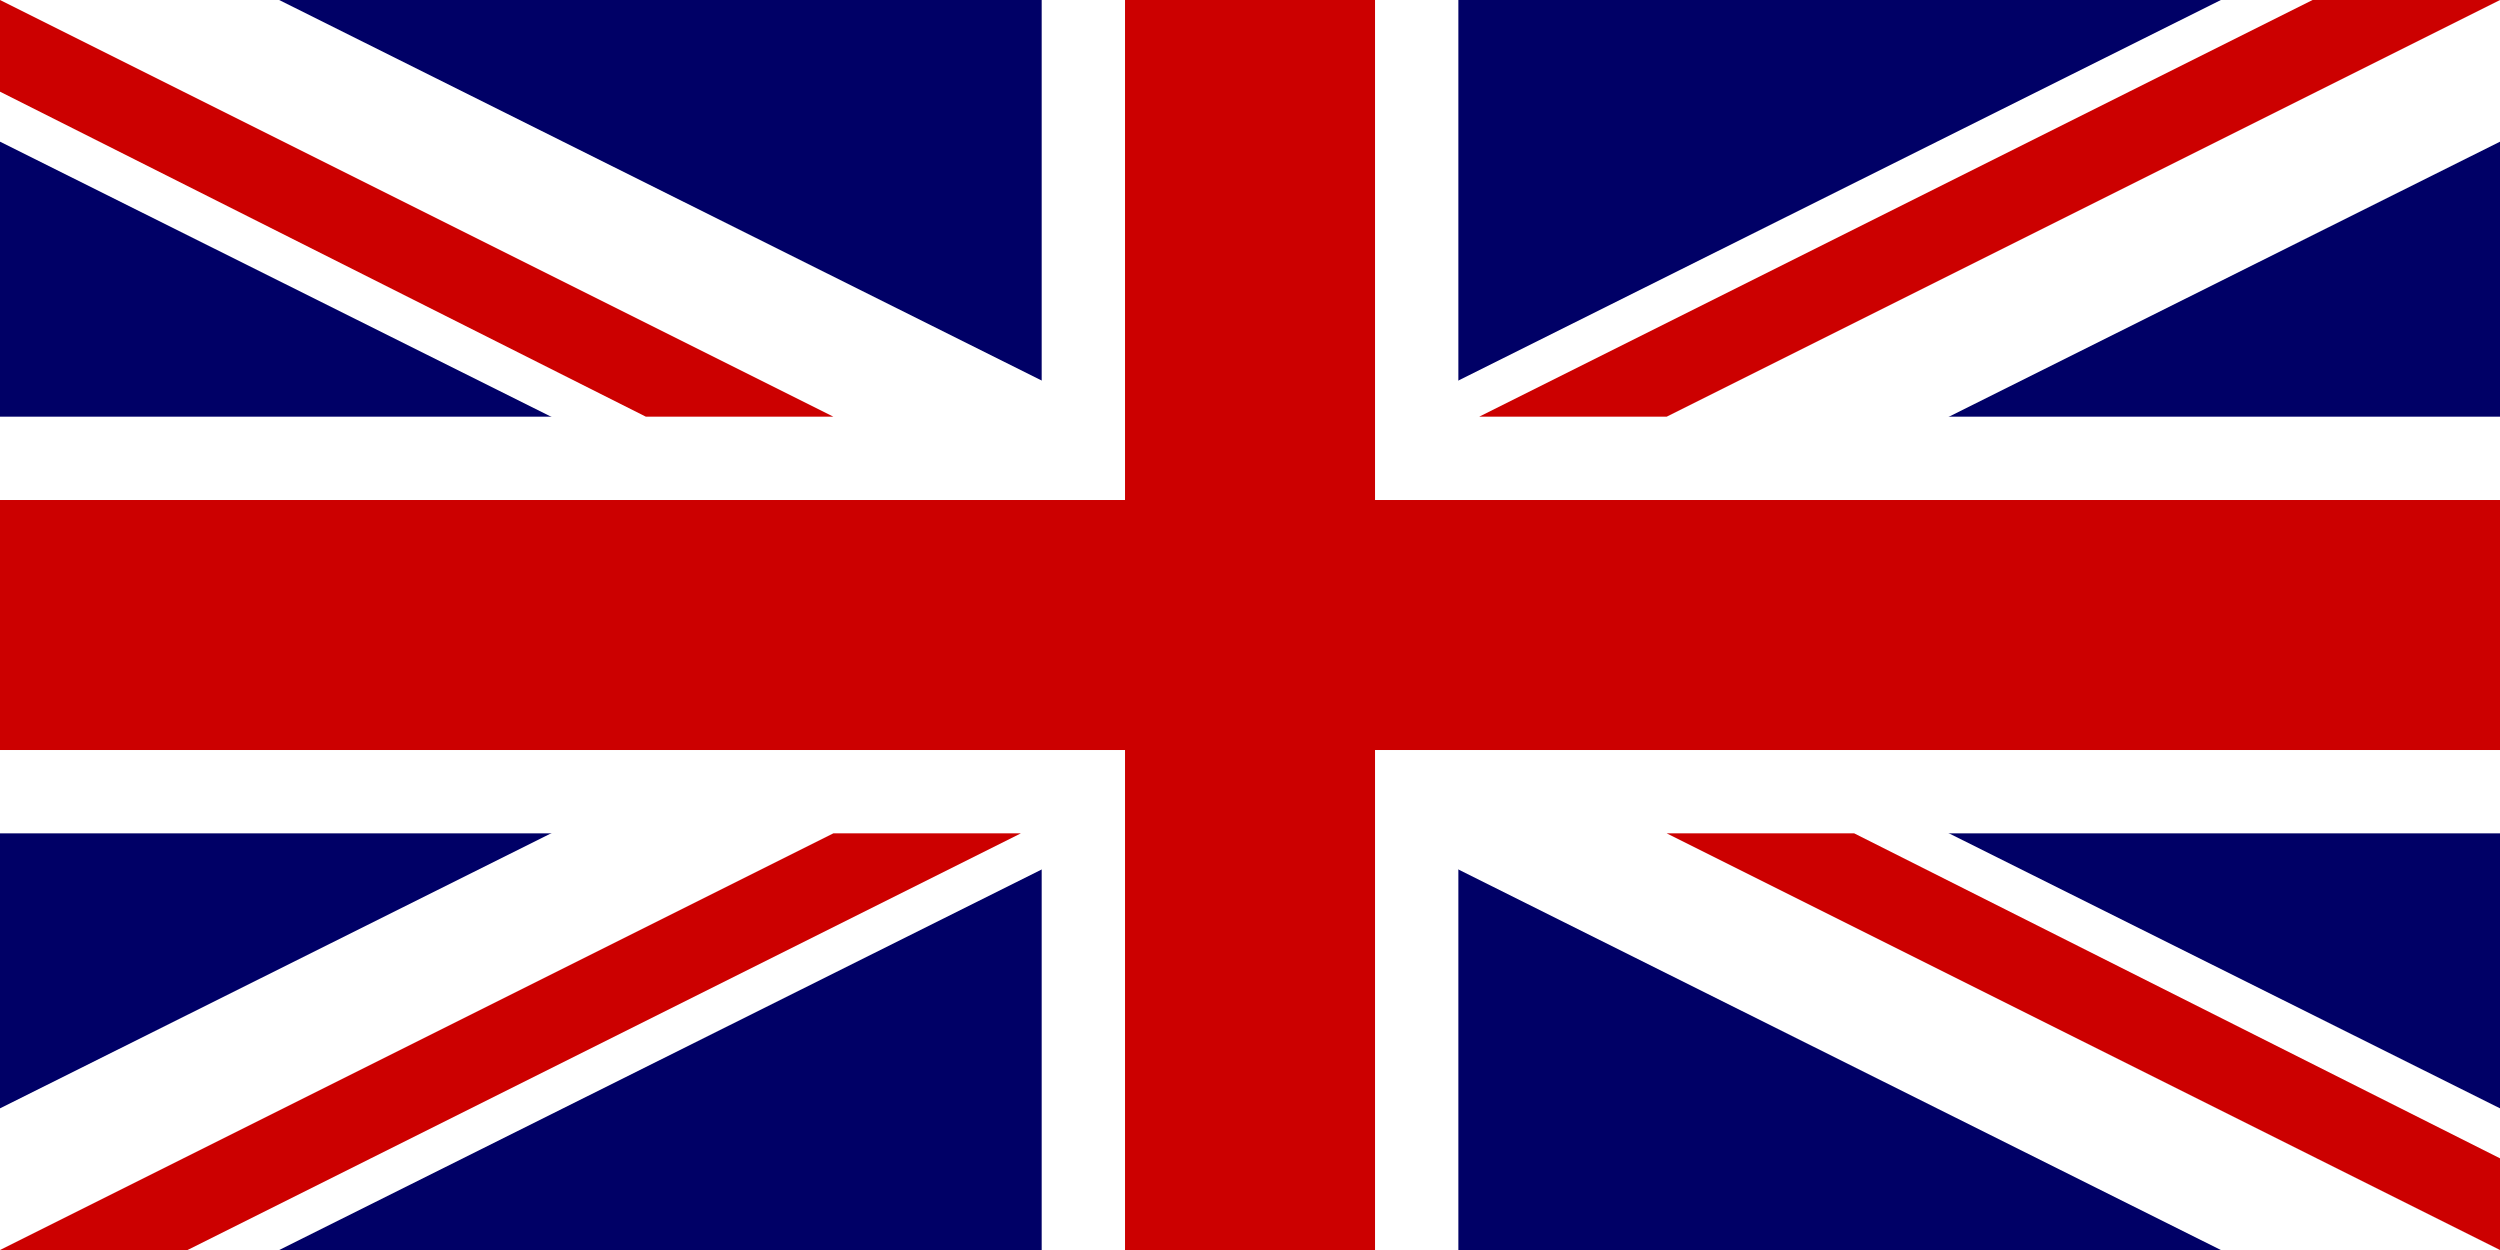
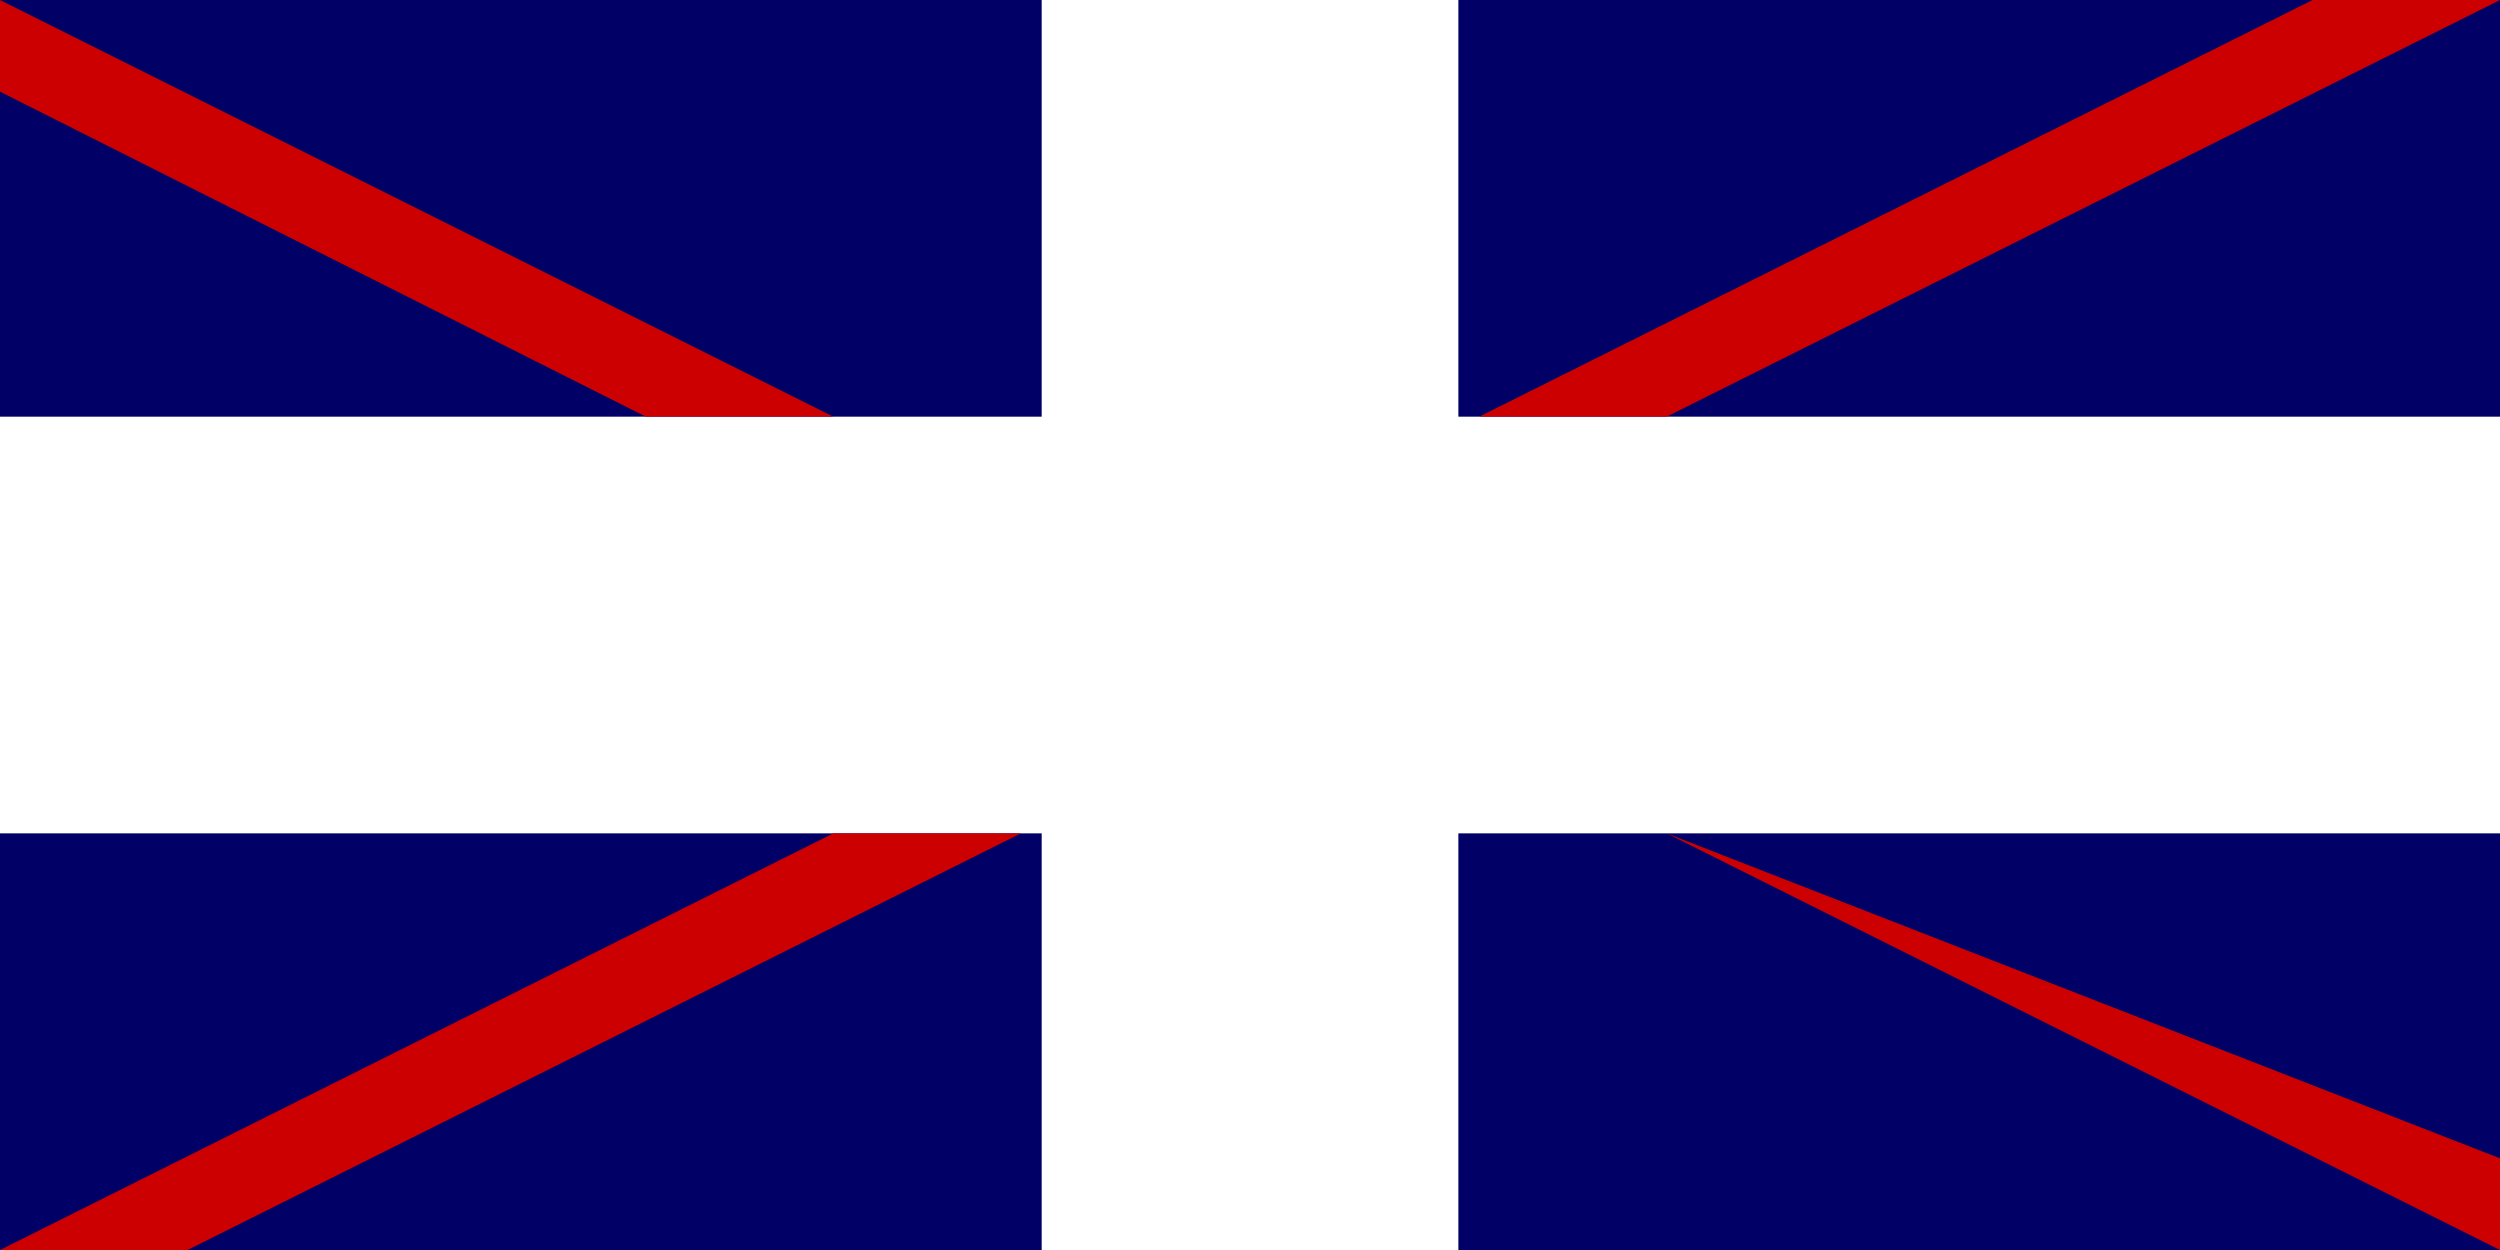
<svg xmlns="http://www.w3.org/2000/svg" xmlns:ns1="http://sodipodi.sourceforge.net/DTD/sodipodi-0.dtd" xmlns:ns2="http://www.inkscape.org/namespaces/inkscape" version="1.1" x="0px" y="0px" viewBox="0 0 1000 500" style="enable-background:new 0 0 1000 500;" xml:space="preserve">
  <rect x="0" y="0" width="1000" height="500" fill="#808080" stroke="none" />
  <style type="text/css">
	.st0{fill:#000066;}
	.st1{fill:#FFFFFF;}
	.st2{fill:#CC0000;}
	.st3{display:none;}
	.st4{display:inline;fill:#C8102E;}
	.st5{display:inline;fill:#FFFFFF;}
</style>
  <g id="svg1">
    <ns1:namedview id="base" ns2:current-layer="svg1" ns2:cx="500" ns2:cy="250" ns2:window-height="704" ns2:window-width="952" ns2:window-x="353" ns2:window-y="389" ns2:zoom="0.544" showgrid="false">
		</ns1:namedview>
    <g id="g578" transform="scale(16.667)">
      <rect id="rect124" y="0" class="st0" width="60" height="30" />
      <g id="g584">
-         <path id="path146" class="st1" d="M0,0v3.4L53.3,30H60v-3.4L6.7,0L0,0L0,0z M60,0v3.4L6.7,30H0v-3.4L53.3,0H60z" />
        <path id="path136" class="st1" d="M25,0v30h10V0H25z M0,10v10h60V10H0z" />
-         <path id="path141" class="st2" d="M0,12v6h60v-6H0z M27,0v30h6V0H27z" />
-         <path id="path150" class="st2" d="M0,30l20-10h4.5l-20,10H0z M0,0l20,10h-4.5L0,2.2C0,2.2,0,0,0,0z M35.5,10l20-10H60L40,10H35.5     z M60,30L40,20h4.5L60,27.8V30z" />
+         <path id="path150" class="st2" d="M0,30l20-10h4.5l-20,10H0z M0,0l20,10h-4.5L0,2.2C0,2.2,0,0,0,0z M35.5,10l20-10H60L40,10H35.5     z M60,30L40,20L60,27.8V30z" />
      </g>
    </g>
  </g>
  <g id="Layer_2" class="st3">
-     <rect y="0" class="st4" width="1000" height="500" />
    <rect x="301.1" y="0" class="st5" width="75.8" height="500" />
-     <rect y="214.3" class="st5" width="1000" height="71.4" />
  </g>
</svg>